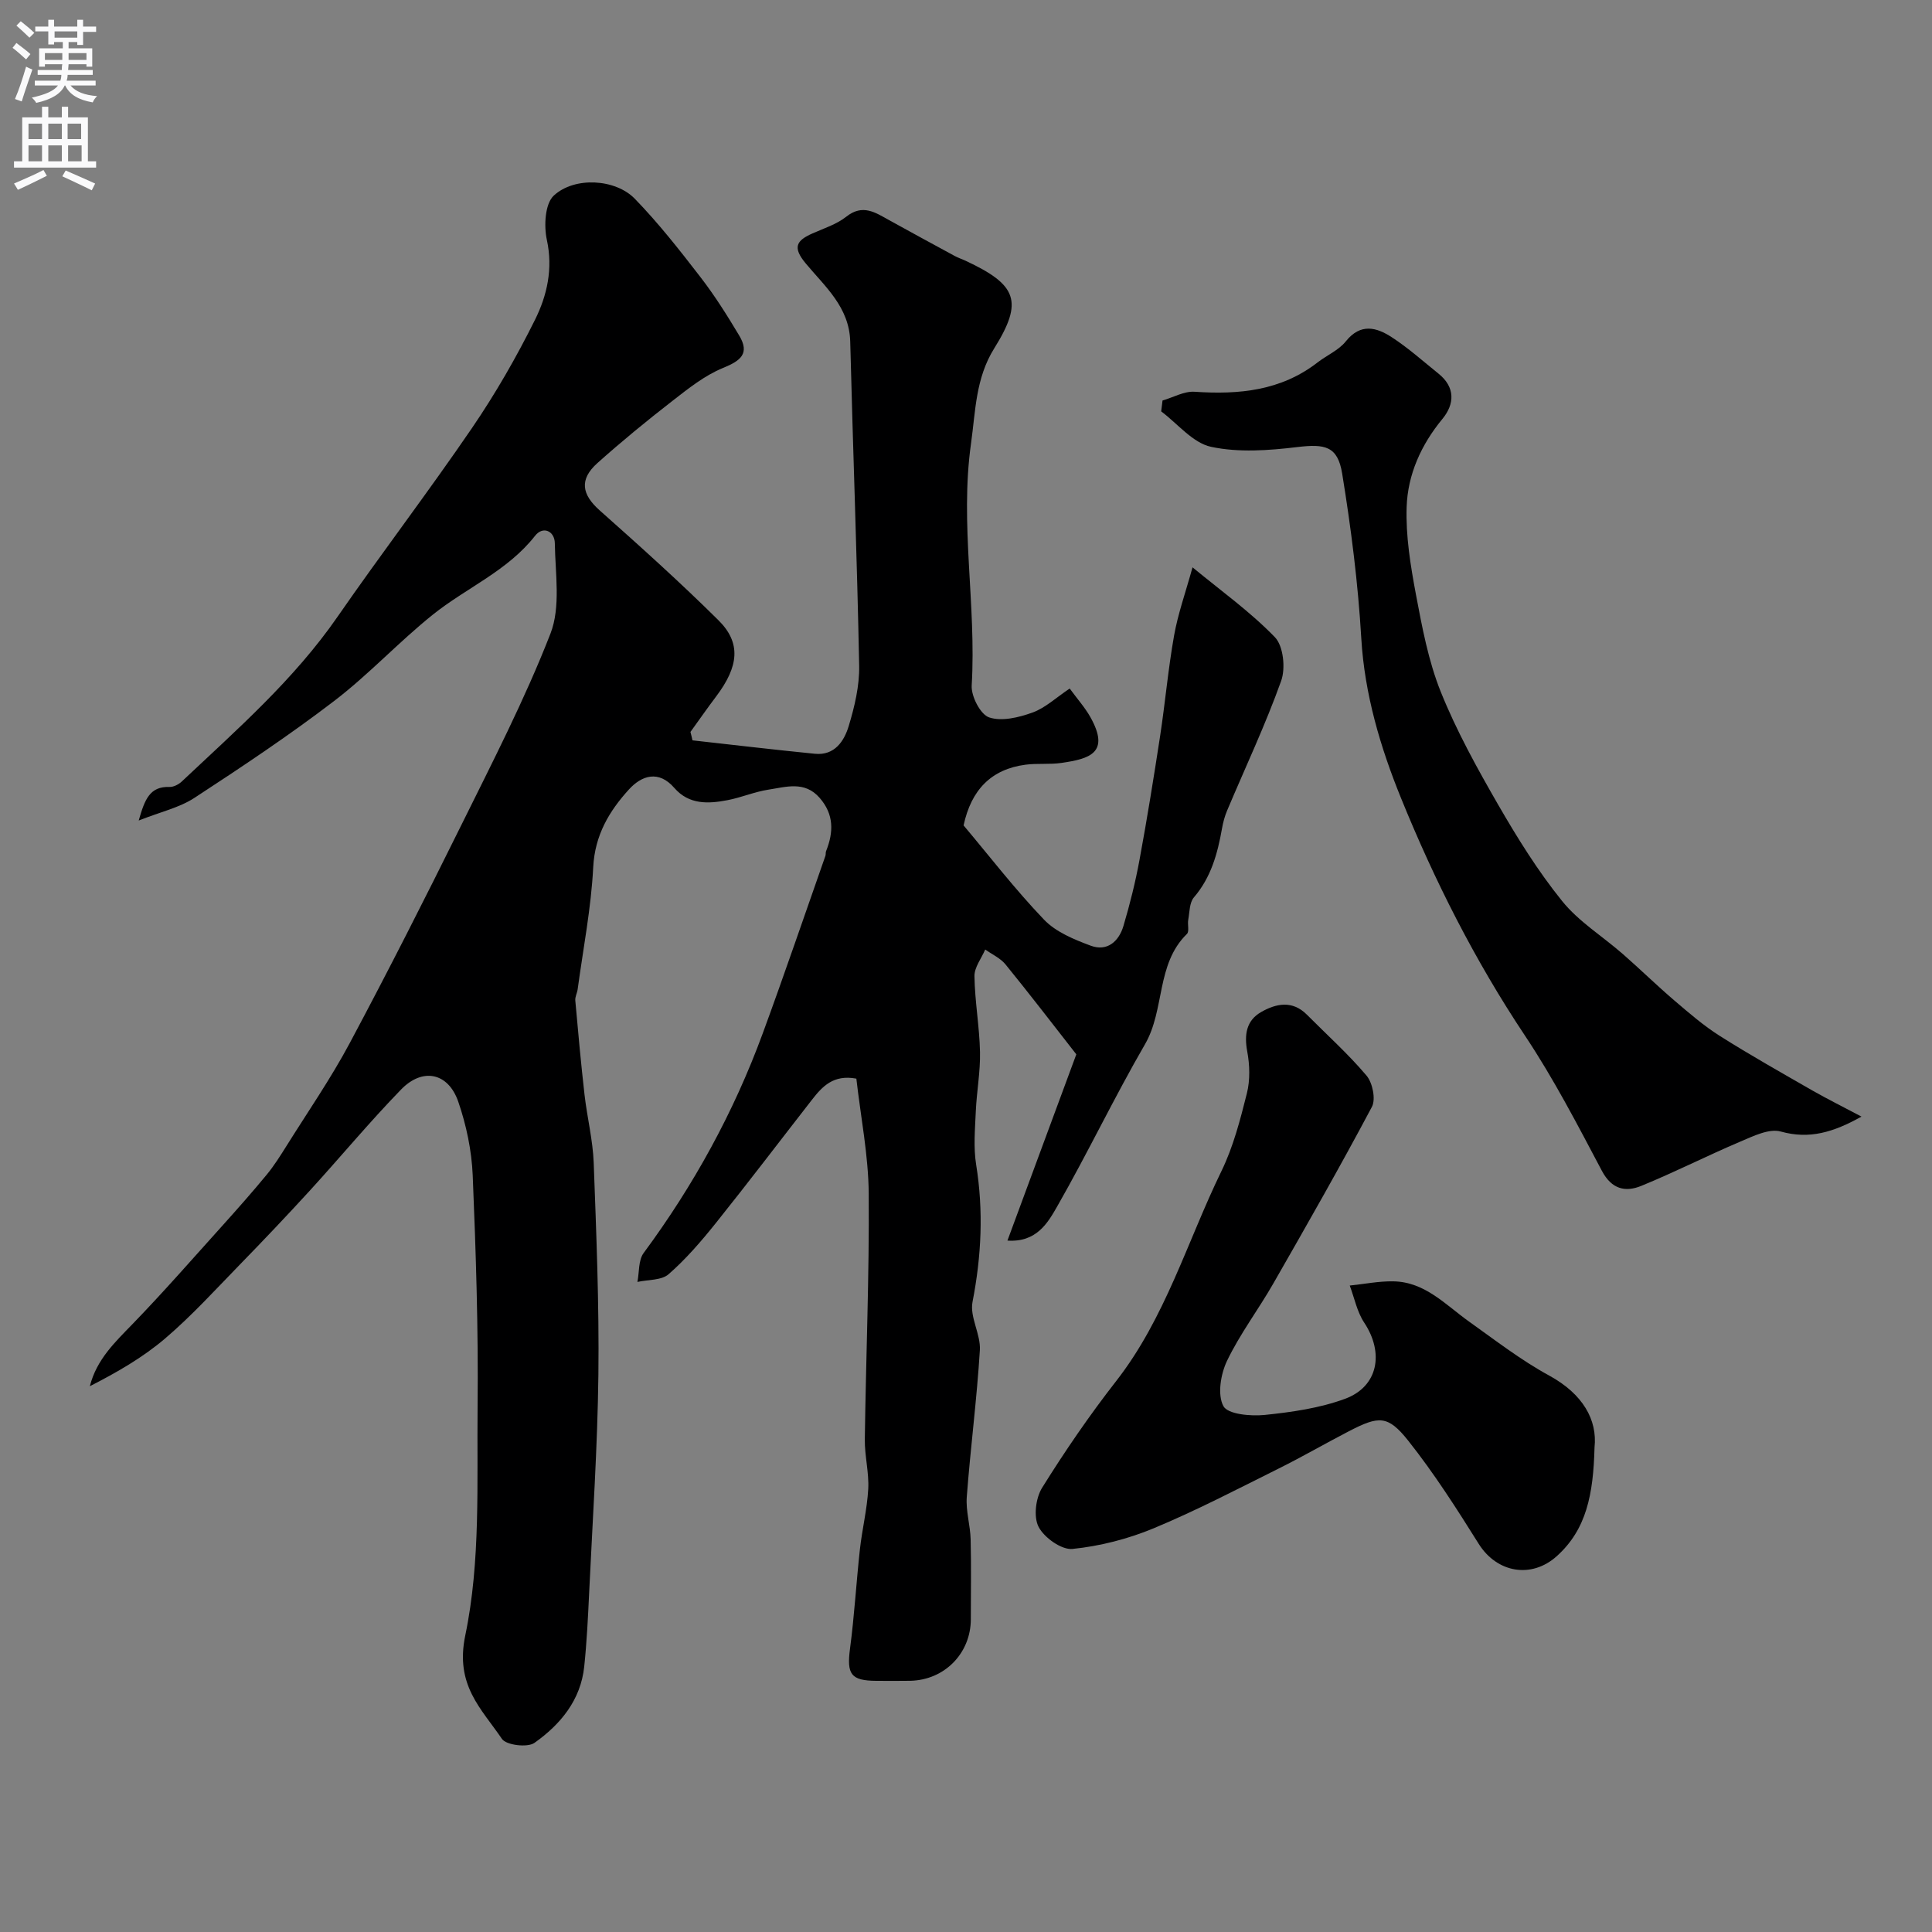
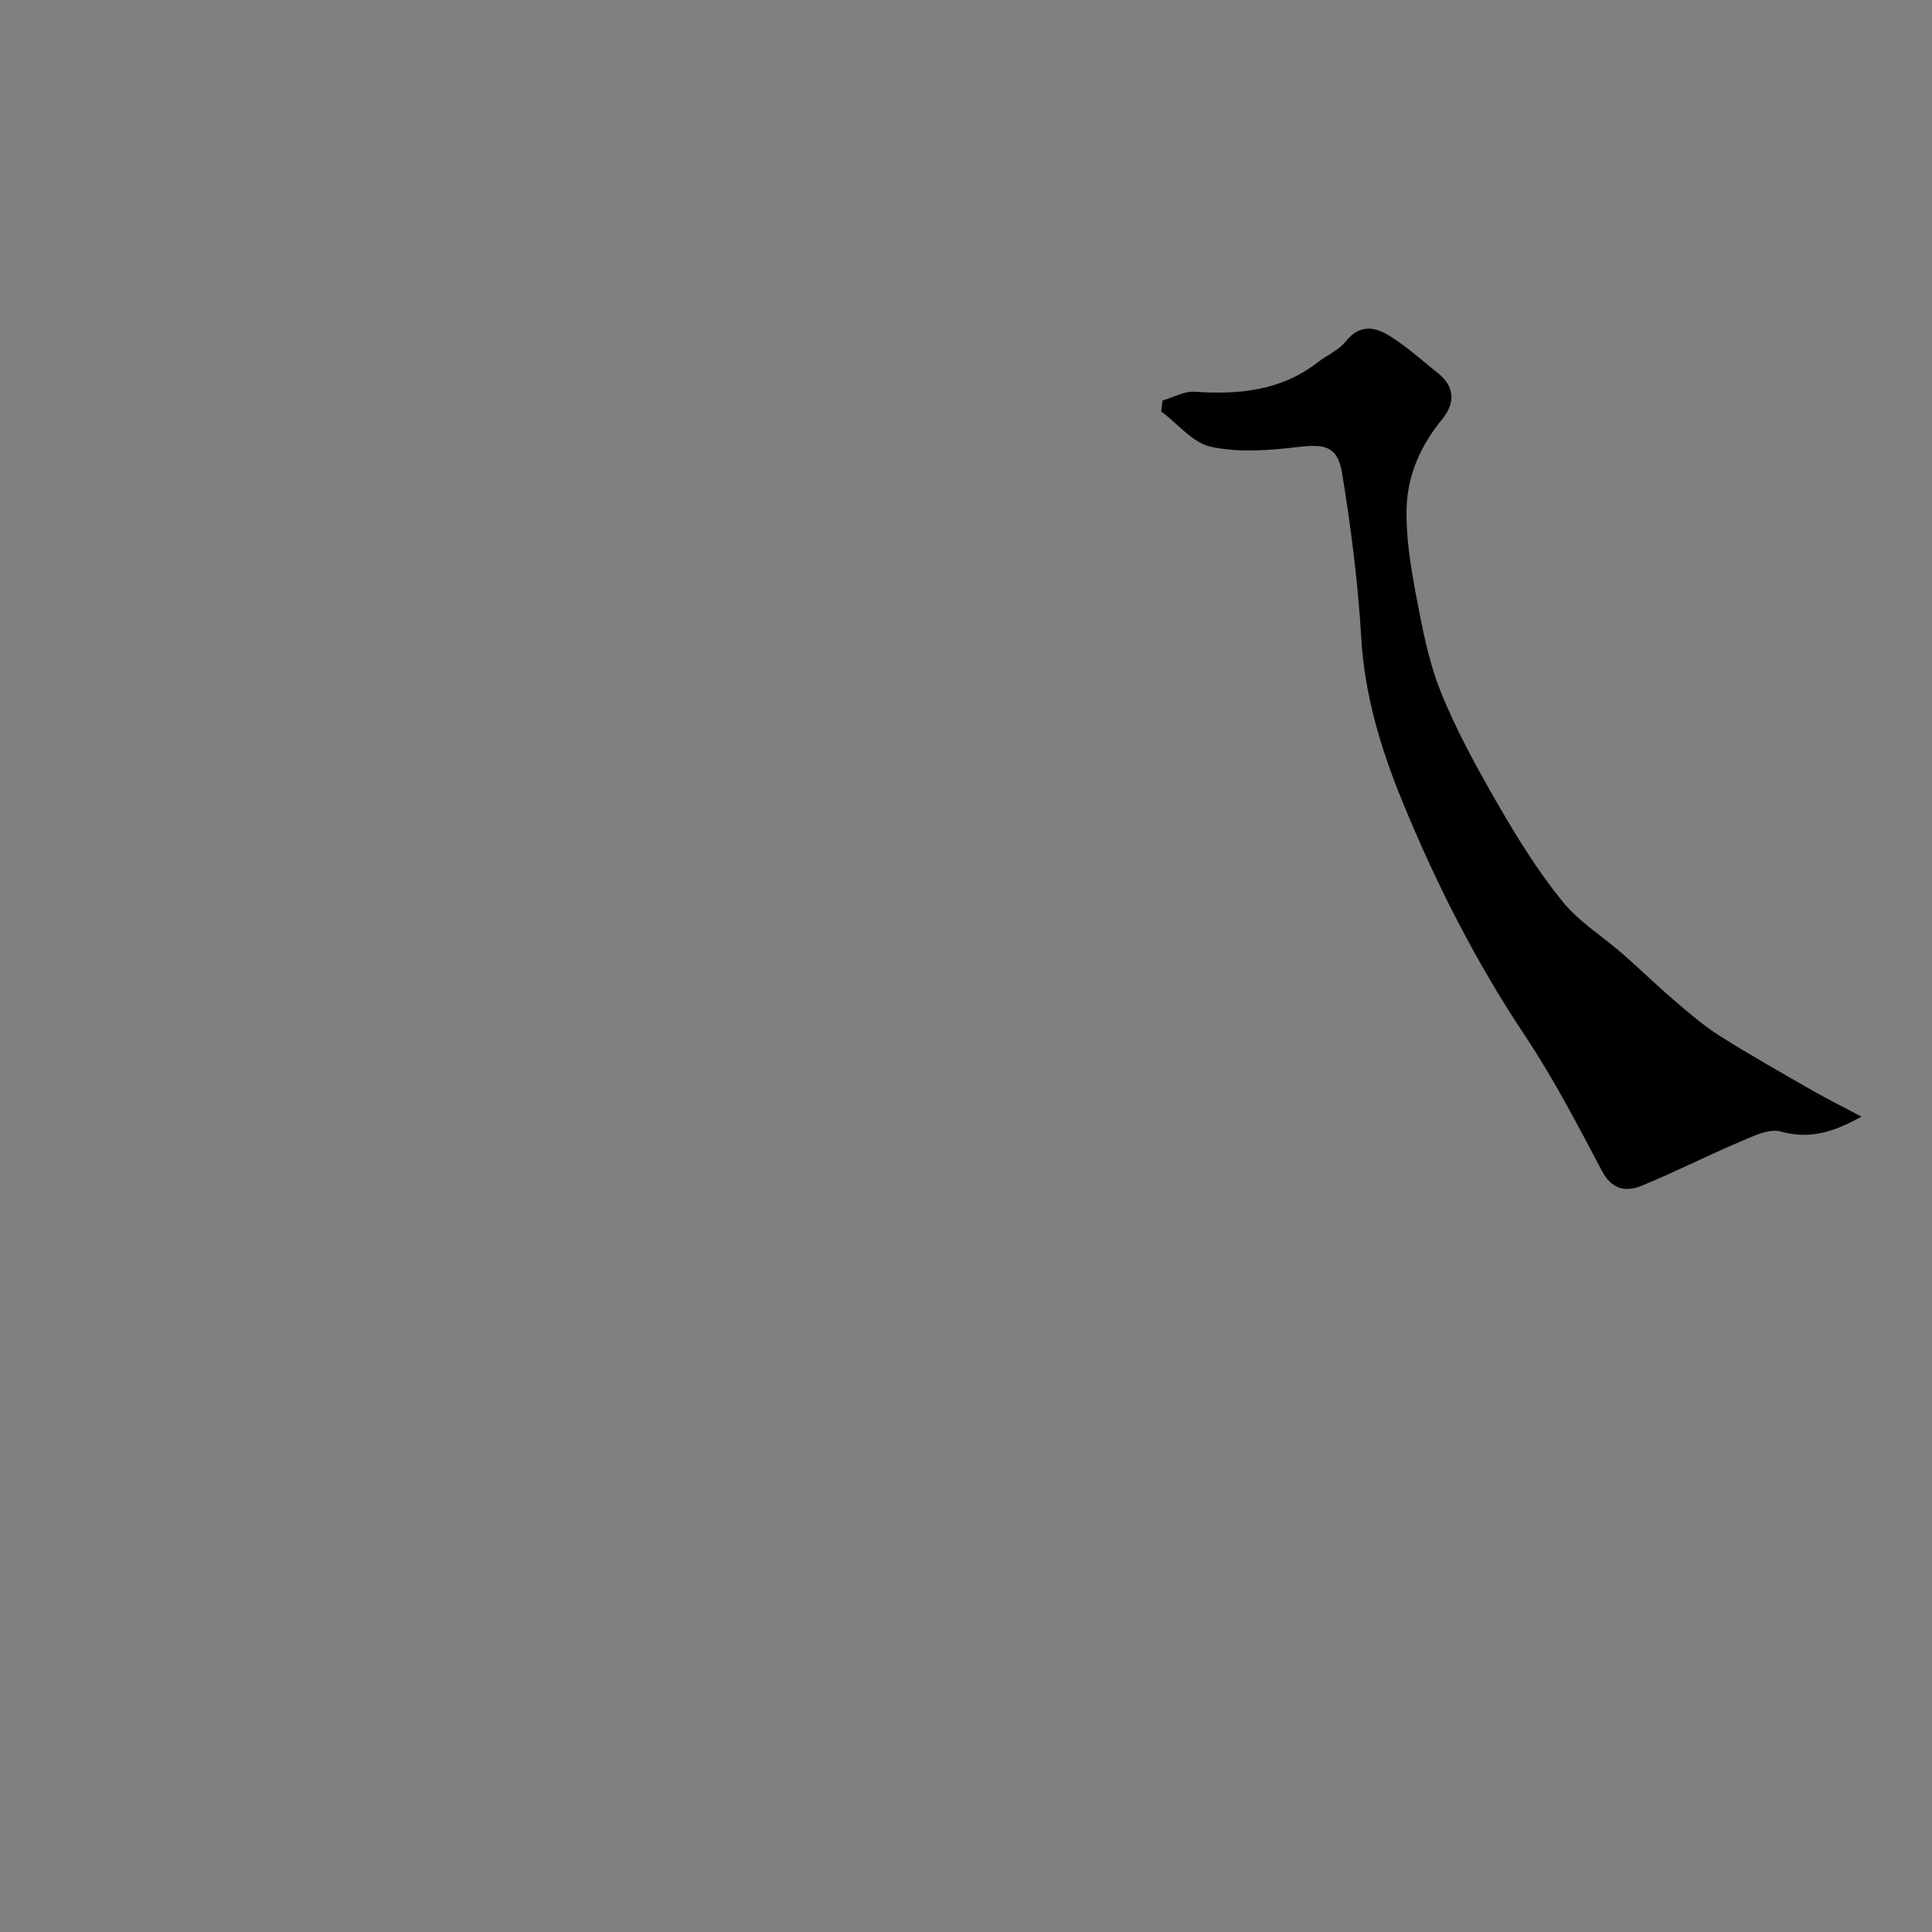
<svg xmlns="http://www.w3.org/2000/svg" enable-background="new 0 0 400 400" viewBox="0 0 400 400">
  <rect x="0" y="0" width="400" height="400" fill="#808080" stroke="none" />
  <g fill="#000001">
-     <path d="m143.37 153.28c8.45.94 16.88 1.94 25.34 2.78 4.11.41 6.08-2.65 7.02-5.78 1.21-4.01 2.23-8.3 2.15-12.45-.43-22.37-1.29-44.73-1.85-67.1-.18-7.15-5.25-11.42-9.22-16.2-2.79-3.35-1.91-4.73 1.4-6.2 2.39-1.06 5.01-1.89 7.02-3.48 3.39-2.68 6-.85 8.84.72 4.52 2.5 9.06 4.97 13.6 7.43.71.38 1.49.64 2.23.98 10.66 4.98 12.04 8.38 5.94 18.15-3.87 6.21-3.86 13.01-4.8 19.69-2.35 16.68 1.13 33.39.14 50.11-.13 2.23 1.81 6 3.61 6.6 2.62.88 6.17.01 8.99-1.01 2.63-.95 4.84-3.06 7.69-4.97 1.65 2.25 3.18 3.96 4.28 5.92 4.18 7.45-.23 8.64-5.96 9.48-2.45.36-4.99.05-7.45.37-7.12.93-11.26 5.21-12.84 12.57 5.27 6.26 10.63 13.22 16.66 19.52 2.45 2.56 6.23 4.11 9.68 5.39 3.39 1.26 5.81-.9 6.75-4.07 1.34-4.51 2.49-9.11 3.34-13.74 1.57-8.49 2.94-17.01 4.25-25.54 1.06-6.94 1.67-13.95 2.9-20.86.79-4.46 2.34-8.79 3.82-14.13 5.8 4.79 11.91 9.15 17.05 14.46 1.76 1.82 2.24 6.43 1.3 9.05-3.26 9.12-7.42 17.91-11.19 26.85-.5 1.18-.84 2.46-1.06 3.73-.92 5.17-2.25 10.09-5.82 14.25-.93 1.09-.88 3.06-1.17 4.65-.18.97.26 2.4-.27 2.91-6.43 6.29-4.51 15.65-8.69 22.86-6.37 11-11.85 22.5-18.16 33.54-1.94 3.4-4.28 7.5-10.31 7.09 5.02-13.57 9.84-26.62 14.26-38.56-4.99-6.38-9.74-12.58-14.66-18.62-1.06-1.3-2.78-2.07-4.2-3.08-.79 1.84-2.26 3.69-2.23 5.52.08 5.23 1.04 10.45 1.15 15.69.09 4.08-.69 8.18-.87 12.28-.16 3.68-.51 7.45.07 11.04 1.54 9.57 1.1 18.93-.75 28.43-.61 3.11 1.72 6.69 1.52 9.99-.62 10.15-1.95 20.26-2.71 30.4-.22 2.89.73 5.85.8 8.78.14 5.5.04 11 .04 16.5 0 7.08-5.45 12.63-12.56 12.77-2.33.04-4.67.02-7 .01-5.29-.03-6.16-1.37-5.45-6.69.9-6.8 1.29-13.67 2.04-20.5.46-4.19 1.5-8.34 1.73-12.53.18-3.4-.75-6.84-.71-10.26.23-16.96.94-33.92.81-50.87-.06-7.95-1.66-15.88-2.56-23.83-4.79-.9-7.08 1.66-9.23 4.42-6.63 8.51-13.16 17.11-19.91 25.54-2.99 3.73-6.15 7.4-9.73 10.53-1.48 1.3-4.27 1.11-6.46 1.6.4-2.02.18-4.49 1.29-5.99 10.36-14.02 18.66-29.13 24.66-45.48 4.48-12.19 8.66-24.49 12.97-36.74.11-.31.02-.68.14-.98 1.57-3.93 1.66-7.61-1.34-11.04-3.11-3.56-6.97-2.24-10.61-1.69-2.87.44-5.62 1.64-8.48 2.18-3.97.76-7.95.96-10.99-2.54-3.25-3.75-6.76-2.57-9.38.3-4.09 4.48-7.07 9.47-7.41 16.1-.43 8.46-2.08 16.86-3.22 25.28-.11.79-.56 1.58-.49 2.34.58 6.51 1.17 13.01 1.91 19.5.54 4.71 1.72 9.37 1.9 14.08.54 14.62 1.14 29.27.97 43.89-.18 15.04-1.2 30.07-1.91 45.1-.24 5.11-.49 10.22-1.02 15.3-.72 6.97-4.93 12.02-10.32 15.83-1.44 1.01-5.84.47-6.72-.83-4.3-6.33-9.74-11.1-7.59-21.43 3.2-15.34 2.39-31.59 2.55-47.47.17-15.93-.35-31.87-1.01-47.79-.22-5.13-1.32-10.39-3-15.26-2.08-6-7.38-7.09-11.83-2.5-6.55 6.74-12.56 14-18.91 20.95-4.74 5.18-9.58 10.28-14.48 15.31-5.05 5.18-9.94 10.57-15.42 15.25-4.63 3.96-10.01 7.05-15.63 9.92 1.41-5.56 5.22-9.13 8.9-12.93 6.37-6.58 12.4-13.49 18.53-20.29 3.13-3.48 6.23-6.99 9.21-10.6 1.52-1.85 2.81-3.91 4.09-5.95 4.41-7.05 9.16-13.93 13.07-21.25 7.92-14.83 15.53-29.84 22.99-44.91 6.5-13.15 13.26-26.24 18.57-39.87 2.16-5.54 1-12.45.91-18.73-.04-2.54-2.46-3.63-4.09-1.54-5.71 7.29-14.22 10.76-21.16 16.32-7.06 5.66-13.27 12.4-20.45 17.89-9.31 7.12-19.1 13.64-28.93 20.06-3.11 2.03-6.98 2.88-11.52 4.68 1.26-4.45 2.33-7.08 6.37-6.95.85.03 1.92-.53 2.57-1.15 11.4-10.74 23.21-21.06 32.23-34.1 9.11-13.15 18.83-25.88 27.85-39.09 4.86-7.12 9.2-14.68 13.04-22.41 2.49-5.02 3.74-10.54 2.44-16.52-.63-2.91-.39-7.47 1.43-9.16 4.3-3.99 12.77-3.47 16.77.64 4.9 5.04 9.27 10.62 13.57 16.19 2.96 3.83 5.56 7.96 8.05 12.13 2.24 3.74.32 5.23-3.35 6.72-3.79 1.55-7.18 4.26-10.47 6.82-5.31 4.12-10.52 8.39-15.53 12.87-3.82 3.42-3.24 6.52.5 9.83 8.33 7.4 16.63 14.86 24.54 22.7 4.76 4.71 4.24 9.57-.48 15.82-1.82 2.4-3.53 4.88-5.3 7.32.16.58.29 1.16.42 1.74z" />
-     <path d="m330.13 299.67c-.25 9.77-1.68 16.99-7.81 22.51-5.26 4.74-12.41 3.44-16.16-2.53-4.58-7.31-9.25-14.63-14.6-21.37-4.22-5.31-6.08-5.17-12.28-1.96-4.87 2.52-9.62 5.28-14.53 7.72-8.56 4.26-17.06 8.7-25.88 12.37-5.31 2.21-11.12 3.7-16.82 4.28-2.26.23-5.86-2.33-7.02-4.57-1.08-2.07-.6-5.96.73-8.1 4.73-7.59 9.82-15.02 15.32-22.07 10.19-13.06 14.71-28.9 21.8-43.47 2.46-5.05 3.9-10.65 5.28-16.14.68-2.73.59-5.84.07-8.63-.65-3.5-.2-6.42 2.88-8.18 3.09-1.77 6.47-2.47 9.46.54 4.15 4.18 8.57 8.14 12.36 12.63 1.25 1.49 1.94 4.88 1.11 6.46-6.56 12.35-13.49 24.5-20.45 36.64-3.08 5.37-6.87 10.37-9.54 15.93-1.32 2.75-2.03 7.02-.76 9.39.91 1.7 5.64 2.12 8.53 1.83 5.62-.58 11.39-1.4 16.65-3.34 6.88-2.53 8.13-9.51 3.97-15.78-1.48-2.23-2.02-5.09-2.99-7.67 3.01-.31 6.03-.93 9.04-.87 6.55.11 10.78 4.85 15.65 8.32 5.45 3.88 10.79 8.02 16.63 11.2 6.96 3.81 9.97 9.17 9.36 14.86z" />
    <path d="m385.4 231.18c-5.77 3.22-10.74 4.76-16.72 3.09-2.41-.67-5.68.95-8.33 2.07-6.9 2.93-13.59 6.34-20.53 9.18-3.3 1.35-6.14.72-8.17-3.12-5.02-9.48-9.98-19.07-15.92-27.98-10.36-15.53-18.74-32.12-25.7-49.27-4.21-10.37-7.51-21.4-8.19-32.99-.67-11.42-2.12-22.83-3.96-34.12-.93-5.7-3.57-6.16-9.29-5.48-5.9.71-12.14 1.17-17.85-.05-3.79-.81-6.91-4.78-10.33-7.34.09-.75.19-1.5.28-2.25 2.22-.64 4.48-1.96 6.65-1.81 9.17.62 17.86-.2 25.43-6.06 1.93-1.5 4.39-2.53 5.86-4.37 3.06-3.83 6.36-2.92 9.52-.86 3.42 2.22 6.49 4.98 9.68 7.54 3.5 2.82 3.34 6.3.81 9.37-4.42 5.36-7.18 11.5-7.41 18.23-.2 6 .8 12.11 1.91 18.05 1.29 6.83 2.58 13.81 5.15 20.21 3.24 8.06 7.5 15.77 11.85 23.32 4 6.93 8.27 13.81 13.28 20.01 3.44 4.27 8.39 7.31 12.59 10.99 3.6 3.15 7.03 6.51 10.67 9.62 3.03 2.59 6.08 5.23 9.44 7.35 6.27 3.96 12.75 7.61 19.19 11.31 3.19 1.81 6.46 3.43 10.09 5.36z" />
  </g>
-   <path d="m2.6 9.9.8-1c.9.7 1.9 1.4 2.9 2.3l-.9 1.1c-1.1-1-2-1.8-2.8-2.4zm.5 10.6c.9-2.1 1.6-4.3 2.3-6.7.4.2.8.4 1.3.6-.7 2.1-1.5 4.3-2.2 6.6zm.3-15.2.9-.9c1 .8 2 1.6 2.8 2.4l-1 1c-.9-.9-1.8-1.7-2.7-2.5zm12.6-1.2h1.2v1.4h2.7v1.1h-2.7v2.7h-1.2v-.6h-1.8v1.3h4.9v3.8h-1.2v-.5h-3.7c0 .4-.1.9-.1 1.2h5.1v1h-5.2c0 .5-.1.9-.2 1.2h6v1h-5.2c1.1 1.3 2.9 2 5.5 2.2-.4.4-.7.8-.9 1.3-2.9-.5-4.8-1.6-5.7-3.5h-.1c-.8 1.7-2.7 2.9-5.9 3.6-.2-.4-.6-.8-.9-1.1 2.8-.6 4.6-1.4 5.4-2.5h-4.8v-1h5.3c.1-.3.2-.7.2-1.2h-4.9v-1h5c0-.4 0-.8.1-1.2h-3.6v.5h-1.2v-3.8h4.9v-1.3h-1.8v.5h-1.2v-2.7h-2.7v-1h2.7v-1.4h1.2v1.4h4.8zm-6.7 8.3h3.6c0-.4 0-.9 0-1.4h-3.6zm1.9-4.6h4.8v-1.3h-4.7v1.3zm6.7 3.2h-3.7v1.4h3.7v-2.4z" fill="#fafafb" />
-   <path d="m8.7 22.1h1.3v2.2h2.8v-2.2h1.3v2.2h4.1v9.1h1.7v1.3h-17v-1.3h1.7v-9.1h4.1zm.3 13.1.7 1.2c-1.8.9-3.8 1.9-6 2.9-.2-.4-.5-.8-.8-1.3 2.3-1 4.4-1.9 6.1-2.8zm-3.1-6.4h2.8v-3.2h-2.8zm0 4.6h2.8v-3.3h-2.8zm4.1-4.6h2.8v-3.2h-2.8zm0 4.6h2.8v-3.3h-2.8zm3.6 1.9c2.1.9 4.1 1.8 6.1 2.7l-.7 1.4c-2.2-1.1-4.2-2-6.1-2.9zm3.2-9.7h-2.8v3.2h2.8zm-2.7 7.8h2.8v-3.3h-2.8z" fill="#fafafb" />
</svg>